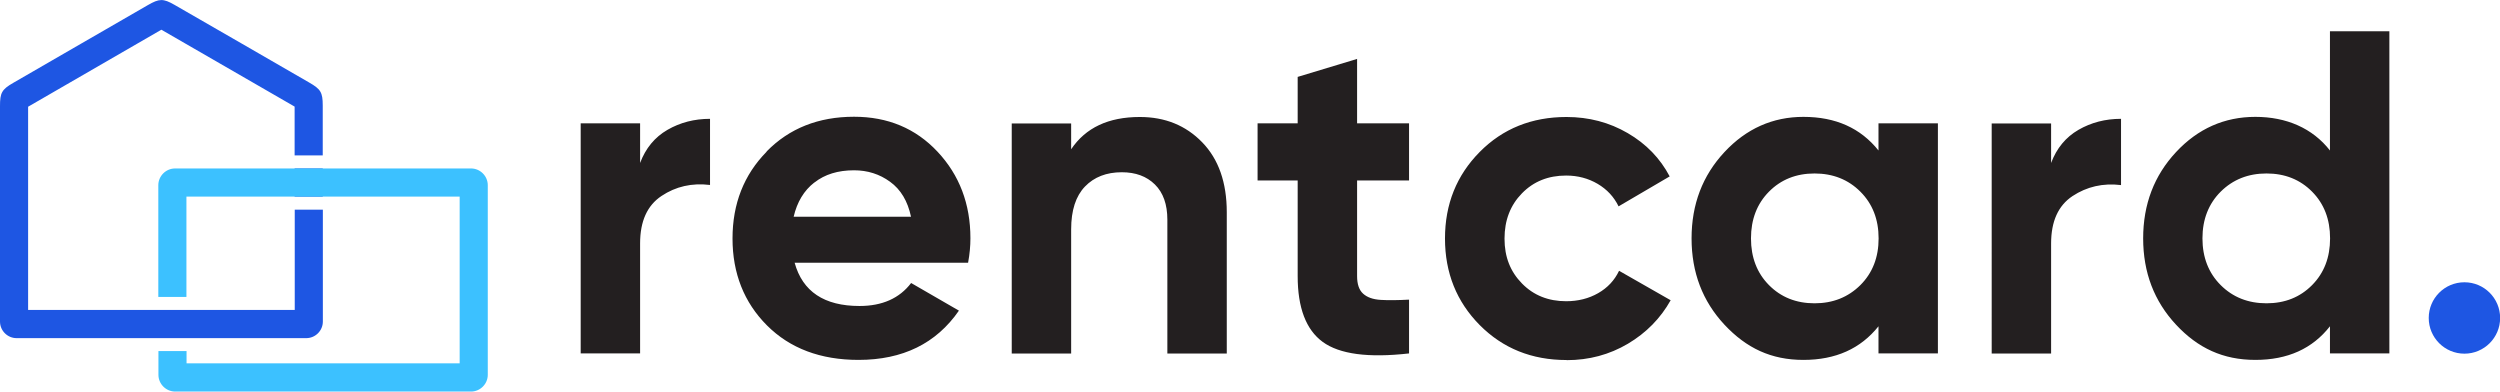
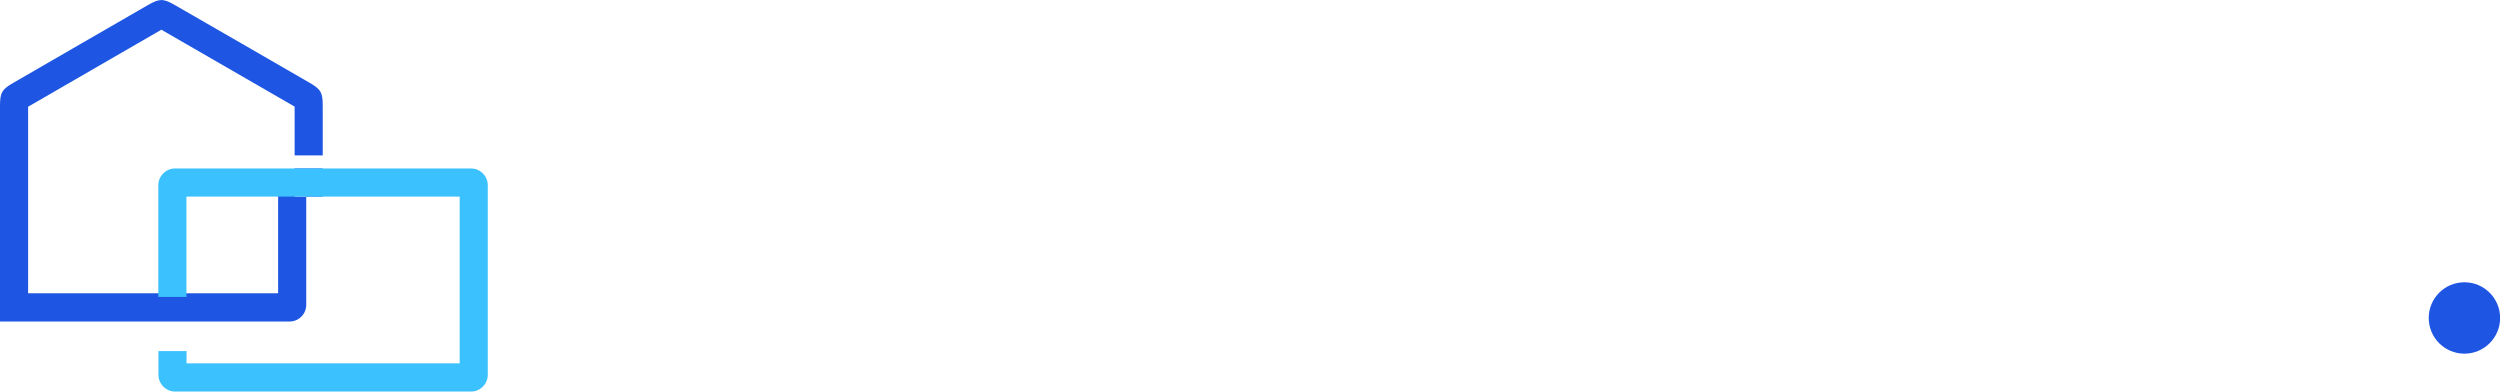
<svg xmlns="http://www.w3.org/2000/svg" id="Layer_1" data-name="Layer 1" viewBox="0 0 204.5 32.03">
  <defs>
    <style>      .cls-1, .cls-2 {        fill: #1e56e3;      }      .cls-2, .cls-3 {        fill-rule: evenodd;      }      .cls-4 {        fill: #231f20;      }      .cls-3 {        fill: #3cc1ff;      }    </style>
  </defs>
  <g>
-     <path class="cls-2" d="m13.2,2.43l10.9,6.29v3.99h2.3v-4.08c0-1.08-.17-1.34-1.11-1.88l-5.49-3.17L14.28.4c-.94-.54-1.25-.52-2.19.02l-5.49,3.17L1.08,6.78C.14,7.32,0,7.6,0,8.68v8.51s0,1.91,0,1.91v.05s0,.34,0,.34v6.81c0,.75.61,1.36,1.36,1.36h23.69c.75,0,1.36-.61,1.36-1.36v-9.15h-2.3v8.2h-10.9s-.04,0-.04,0H2.3V8.73L13.2,2.43h0Zm13.2,13.65h-2.3v-2.3h2.3v2.3Z" />
+     <path class="cls-2" d="m13.2,2.43l10.9,6.29v3.99h2.3v-4.08c0-1.08-.17-1.34-1.11-1.88l-5.49-3.17L14.28.4c-.94-.54-1.25-.52-2.19.02l-5.49,3.17L1.08,6.78C.14,7.32,0,7.6,0,8.68v8.51s0,1.91,0,1.91v.05s0,.34,0,.34v6.81h23.69c.75,0,1.36-.61,1.36-1.36v-9.15h-2.3v8.2h-10.9s-.04,0-.04,0H2.3V8.73L13.2,2.43h0Zm13.2,13.65h-2.3v-2.3h2.3v2.3Z" />
    <path class="cls-3" d="m15.26,16.08h22.34v13.64H15.26v-1h-2.3v1.94c0,.75.62,1.37,1.37,1.37h24.2c.75,0,1.37-.62,1.37-1.37v-15.51c0-.75-.62-1.37-1.37-1.37H14.32c-.75,0-1.37.62-1.37,1.37v9.14h2.3v-8.2Z" />
  </g>
  <g>
-     <path class="cls-4" d="m128.14,29.45c-2.84,0-5.2-.95-7.1-2.86-1.89-1.91-2.84-4.27-2.84-7.08s.95-5.17,2.84-7.08c1.89-1.91,4.26-2.86,7.1-2.86,1.83,0,3.5.44,5.01,1.32,1.51.88,2.65,2.06,3.43,3.54l-4.18,2.45c-.38-.78-.95-1.39-1.71-1.84-.77-.45-1.62-.68-2.58-.68-1.46,0-2.66.48-3.61,1.45-.95.97-1.43,2.2-1.43,3.71s.48,2.7,1.43,3.67c.95.97,2.16,1.45,3.61,1.45.98,0,1.85-.22,2.62-.66.77-.44,1.34-1.05,1.71-1.83l4.22,2.41c-.83,1.48-2,2.67-3.5,3.56-1.51.89-3.17,1.34-5.01,1.34h0Zm-34.9-19.88c2.06,0,3.76.69,5.1,2.07,1.34,1.38,2.01,3.29,2.01,5.72v11.56h-4.86v-10.95c0-1.25-.34-2.21-1.02-2.88-.68-.67-1.58-1-2.71-1-1.25,0-2.26.39-3.01,1.17-.75.78-1.13,1.94-1.13,3.5v10.16h-4.86V10.1h4.86v2.11c1.18-1.76,3.05-2.64,5.61-2.64h0Zm-30.53,2.84c-1.86,1.89-2.79,4.26-2.79,7.1s.94,5.23,2.82,7.11c1.88,1.88,4.38,2.82,7.49,2.82,3.61,0,6.35-1.34,8.21-4.03l-3.91-2.26c-.95,1.25-2.36,1.88-4.22,1.88-2.89,0-4.66-1.18-5.31-3.54h14.19c.13-.7.19-1.37.19-2,0-2.81-.9-5.17-2.69-7.08-1.79-1.91-4.07-2.86-6.83-2.86-2.91,0-5.3.95-7.15,2.84h0Zm3.91,2.52c.85-.67,1.93-1,3.24-1,1.1,0,2.09.31,2.95.94.87.63,1.44,1.58,1.71,2.86h-9.6c.28-1.2.84-2.14,1.69-2.8h0Zm-8.54.21v-5.42c-1.28,0-2.44.3-3.48.9-1.04.6-1.79,1.51-2.24,2.71v-3.24h-4.86v18.82h4.86v-9c0-1.81.58-3.1,1.75-3.88,1.17-.78,2.49-1.08,3.97-.9h0Zm57.18-.38h-4.25v7.83c0,.65.16,1.13.49,1.43.33.3.8.47,1.43.51.63.04,1.41.03,2.33-.02v4.4c-3.34.38-5.69.06-7.06-.94-1.37-1-2.05-2.8-2.05-5.38v-7.83h-3.28v-4.67h3.28v-3.8l4.86-1.47v5.27h4.25v4.67h0Zm38.4-4.67h4.86v18.82h-4.86v-2.22c-1.46,1.83-3.5,2.75-6.14,2.75s-4.66-.96-6.46-2.88c-1.79-1.92-2.69-4.27-2.69-7.06s.9-5.14,2.69-7.06c1.79-1.92,3.95-2.88,6.46-2.88,2.64,0,4.68.92,6.14,2.75v-2.22h0Zm-8.96,13.23c.98.99,2.22,1.49,3.73,1.49s2.75-.5,3.75-1.49c.99-.99,1.49-2.26,1.49-3.82s-.5-2.83-1.49-3.82c-.99-.99-2.24-1.49-3.75-1.49s-2.75.5-3.73,1.49c-.98.99-1.47,2.27-1.47,3.82s.49,2.83,1.47,3.82h0Zm23.08-9.99c.45-1.2,1.2-2.11,2.24-2.71,1.04-.6,2.2-.9,3.48-.9v5.42c-1.48-.18-2.8.13-3.97.9-1.17.78-1.75,2.07-1.75,3.88v9h-4.86V10.1h4.86v3.24h0Zm22.81-10.77h4.86v26.35h-4.86v-2.22c-1.43,1.83-3.46,2.75-6.1,2.75s-4.7-.96-6.49-2.88c-1.79-1.92-2.69-4.27-2.69-7.06s.9-5.14,2.69-7.06c1.79-1.92,3.96-2.88,6.49-2.88s4.67.92,6.1,2.75V2.58h0Zm-8.94,20.76c.99.99,2.24,1.49,3.75,1.49s2.75-.5,3.73-1.49c.98-.99,1.47-2.26,1.47-3.82s-.49-2.83-1.47-3.82c-.98-.99-2.22-1.49-3.73-1.49s-2.75.5-3.75,1.49c-.99.99-1.49,2.27-1.49,3.82s.5,2.83,1.49,3.82Z" />
    <circle class="cls-1" cx="201.59" cy="26.01" r="2.92" />
  </g>
</svg>